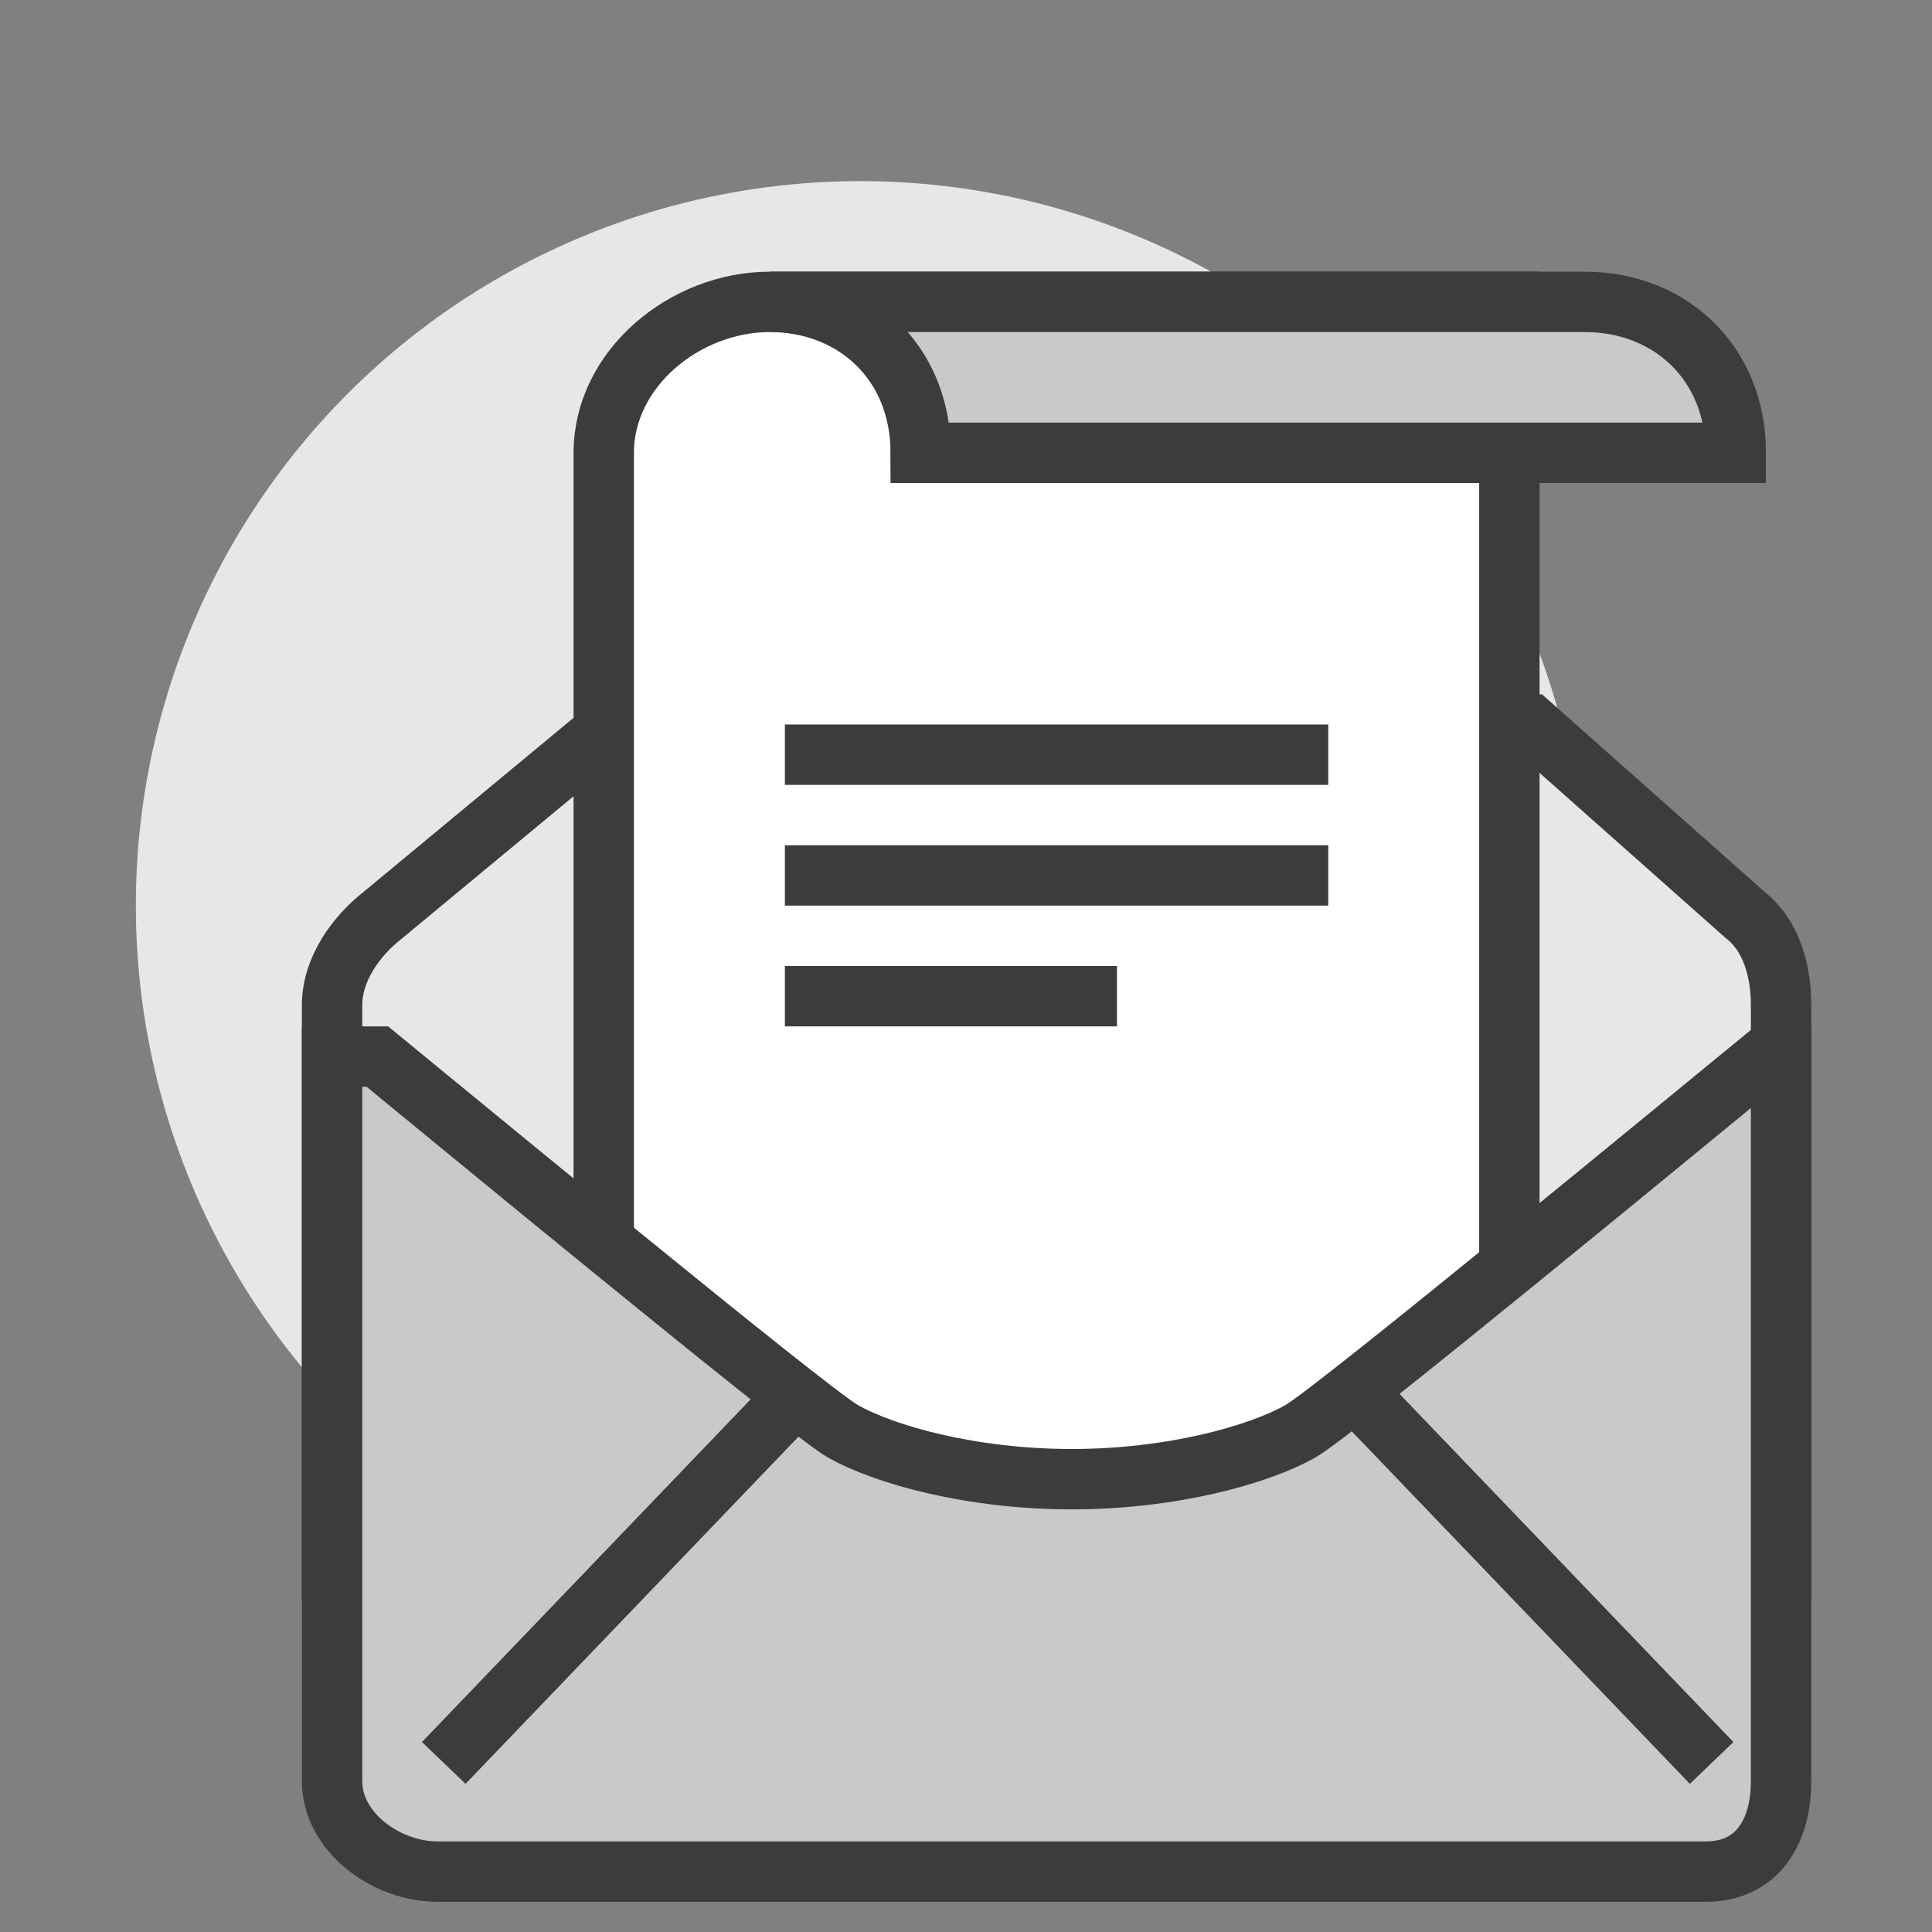
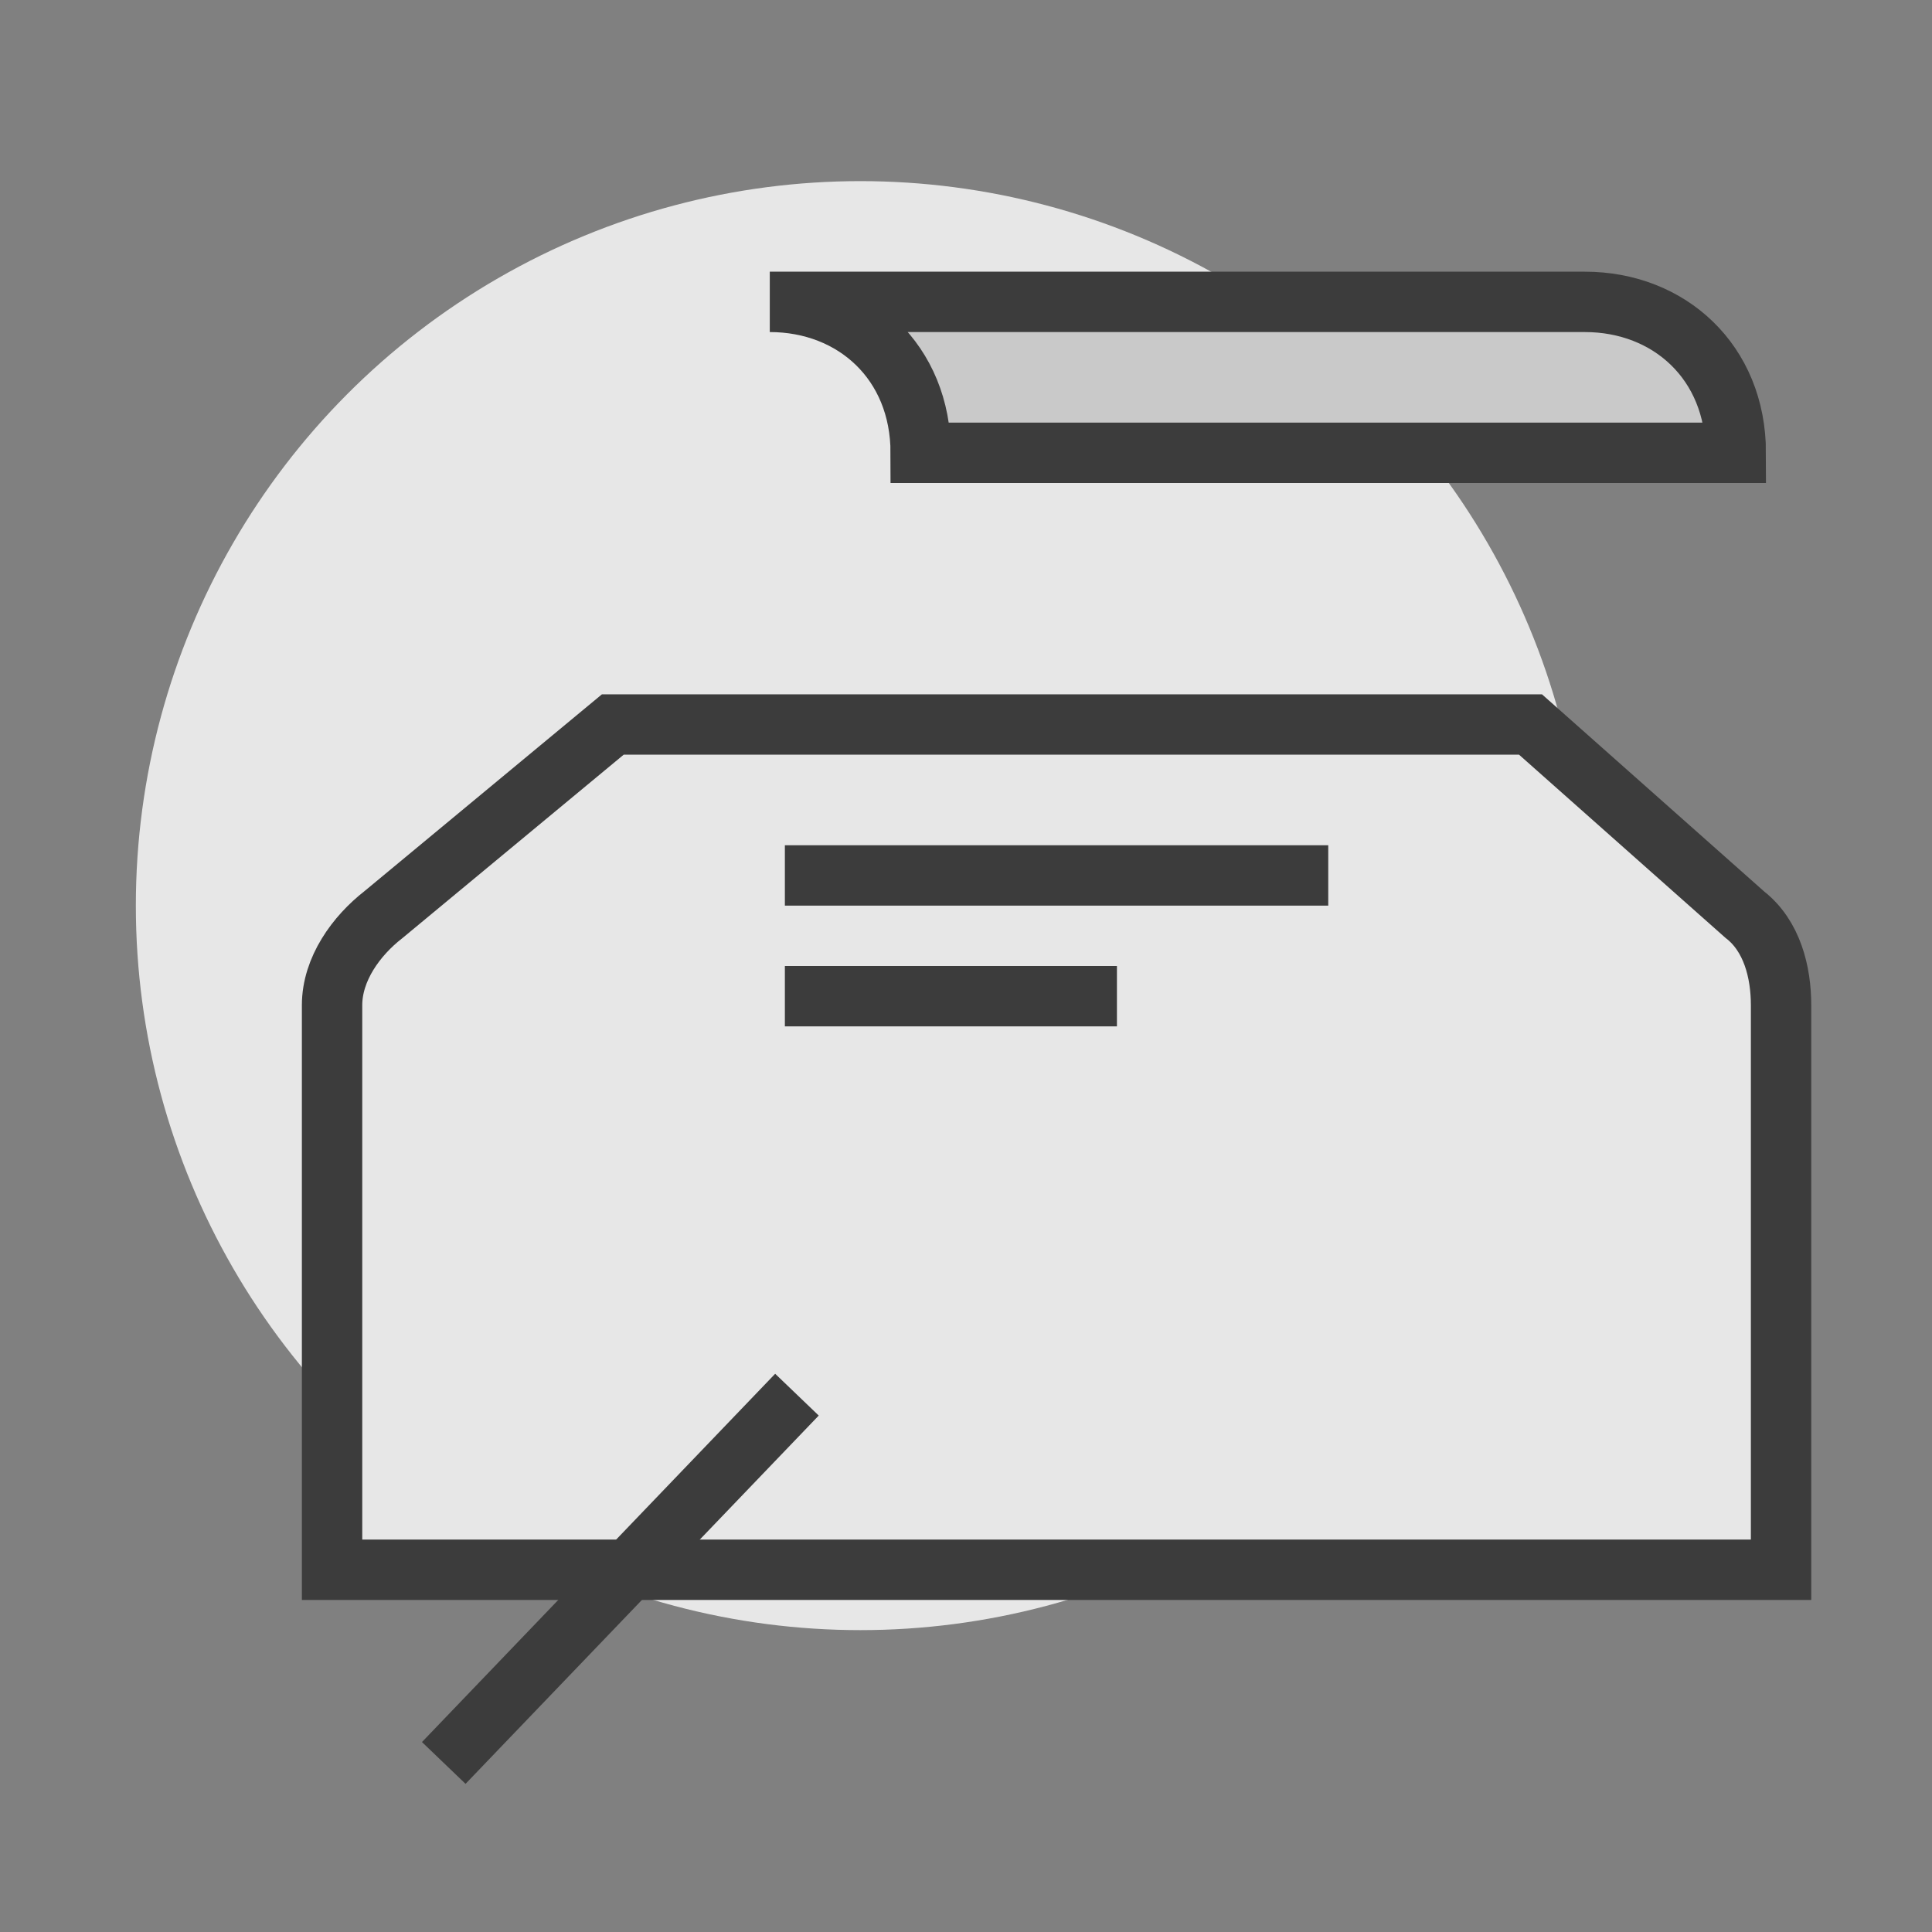
<svg xmlns="http://www.w3.org/2000/svg" version="1.1" id="mail" x="0px" y="0px" viewBox="0 0 64 64" style="enable-background:new 0 0 64 64;" xml:space="preserve">
  <rect x="0" y="0" width="64" height="64" fill="#808080" stroke="none" />
  <style type="text/css">
	.st0{fill:#E7E7E7;}
	.st1{fill:#E7E7E7;stroke:#3C3C3C;stroke-width:2;stroke-miterlimit:10;}
	.st2{fill:#FFFFFF;stroke:#3C3C3C;stroke-width:2;stroke-miterlimit:10;}
	.st3{fill:#C9C9C9;stroke:#3C3C3C;stroke-width:2;stroke-miterlimit:10;}
	.st4{fill:none;stroke:#3C3C3C;stroke-width:2;stroke-miterlimit:10;}
</style>
  <circle class="st0" cx="28.5" cy="30" r="24" />
  <path class="st1" d="M59,52V33.3c0-1.1-0.3-2.3-1.2-3L50.7,24H35.5H20.3l-7.6,6.3c-0.9,0.7-1.7,1.8-1.7,3V52H59z" />
-   <path class="st2" d="M50,59V10H25.5c-2.8,0-5.5,2.2-5.5,5v44H50z" />
-   <path class="st3" d="M58.5,35c-2.2,1.8-14.2,11.7-15.4,12.4c-1.4,0.8-4.3,1.6-7.6,1.6s-6.2-0.8-7.6-1.6C26.7,46.7,14.7,36.8,12.5,35  H11v24c0,1.7,1.8,3,3.5,3h21h21c1.7,0,2.5-1.3,2.5-3V35H58.5z" />
  <g>
-     <line class="st4" x1="45" y1="46.2" x2="56.7" y2="58.4" />
    <line class="st4" x1="14.7" y1="58.4" x2="26.4" y2="46.2" />
  </g>
  <g>
-     <line class="st4" x1="26" y1="25" x2="44" y2="25" />
    <line class="st4" x1="26" y1="29" x2="44" y2="29" />
    <line class="st4" x1="26" y1="33" x2="37" y2="33" />
  </g>
  <path class="st3" d="M57.5,15c0-3-2.2-5-5-5h-27c2.8,0,5,2,5,5H57.5z" />
</svg>